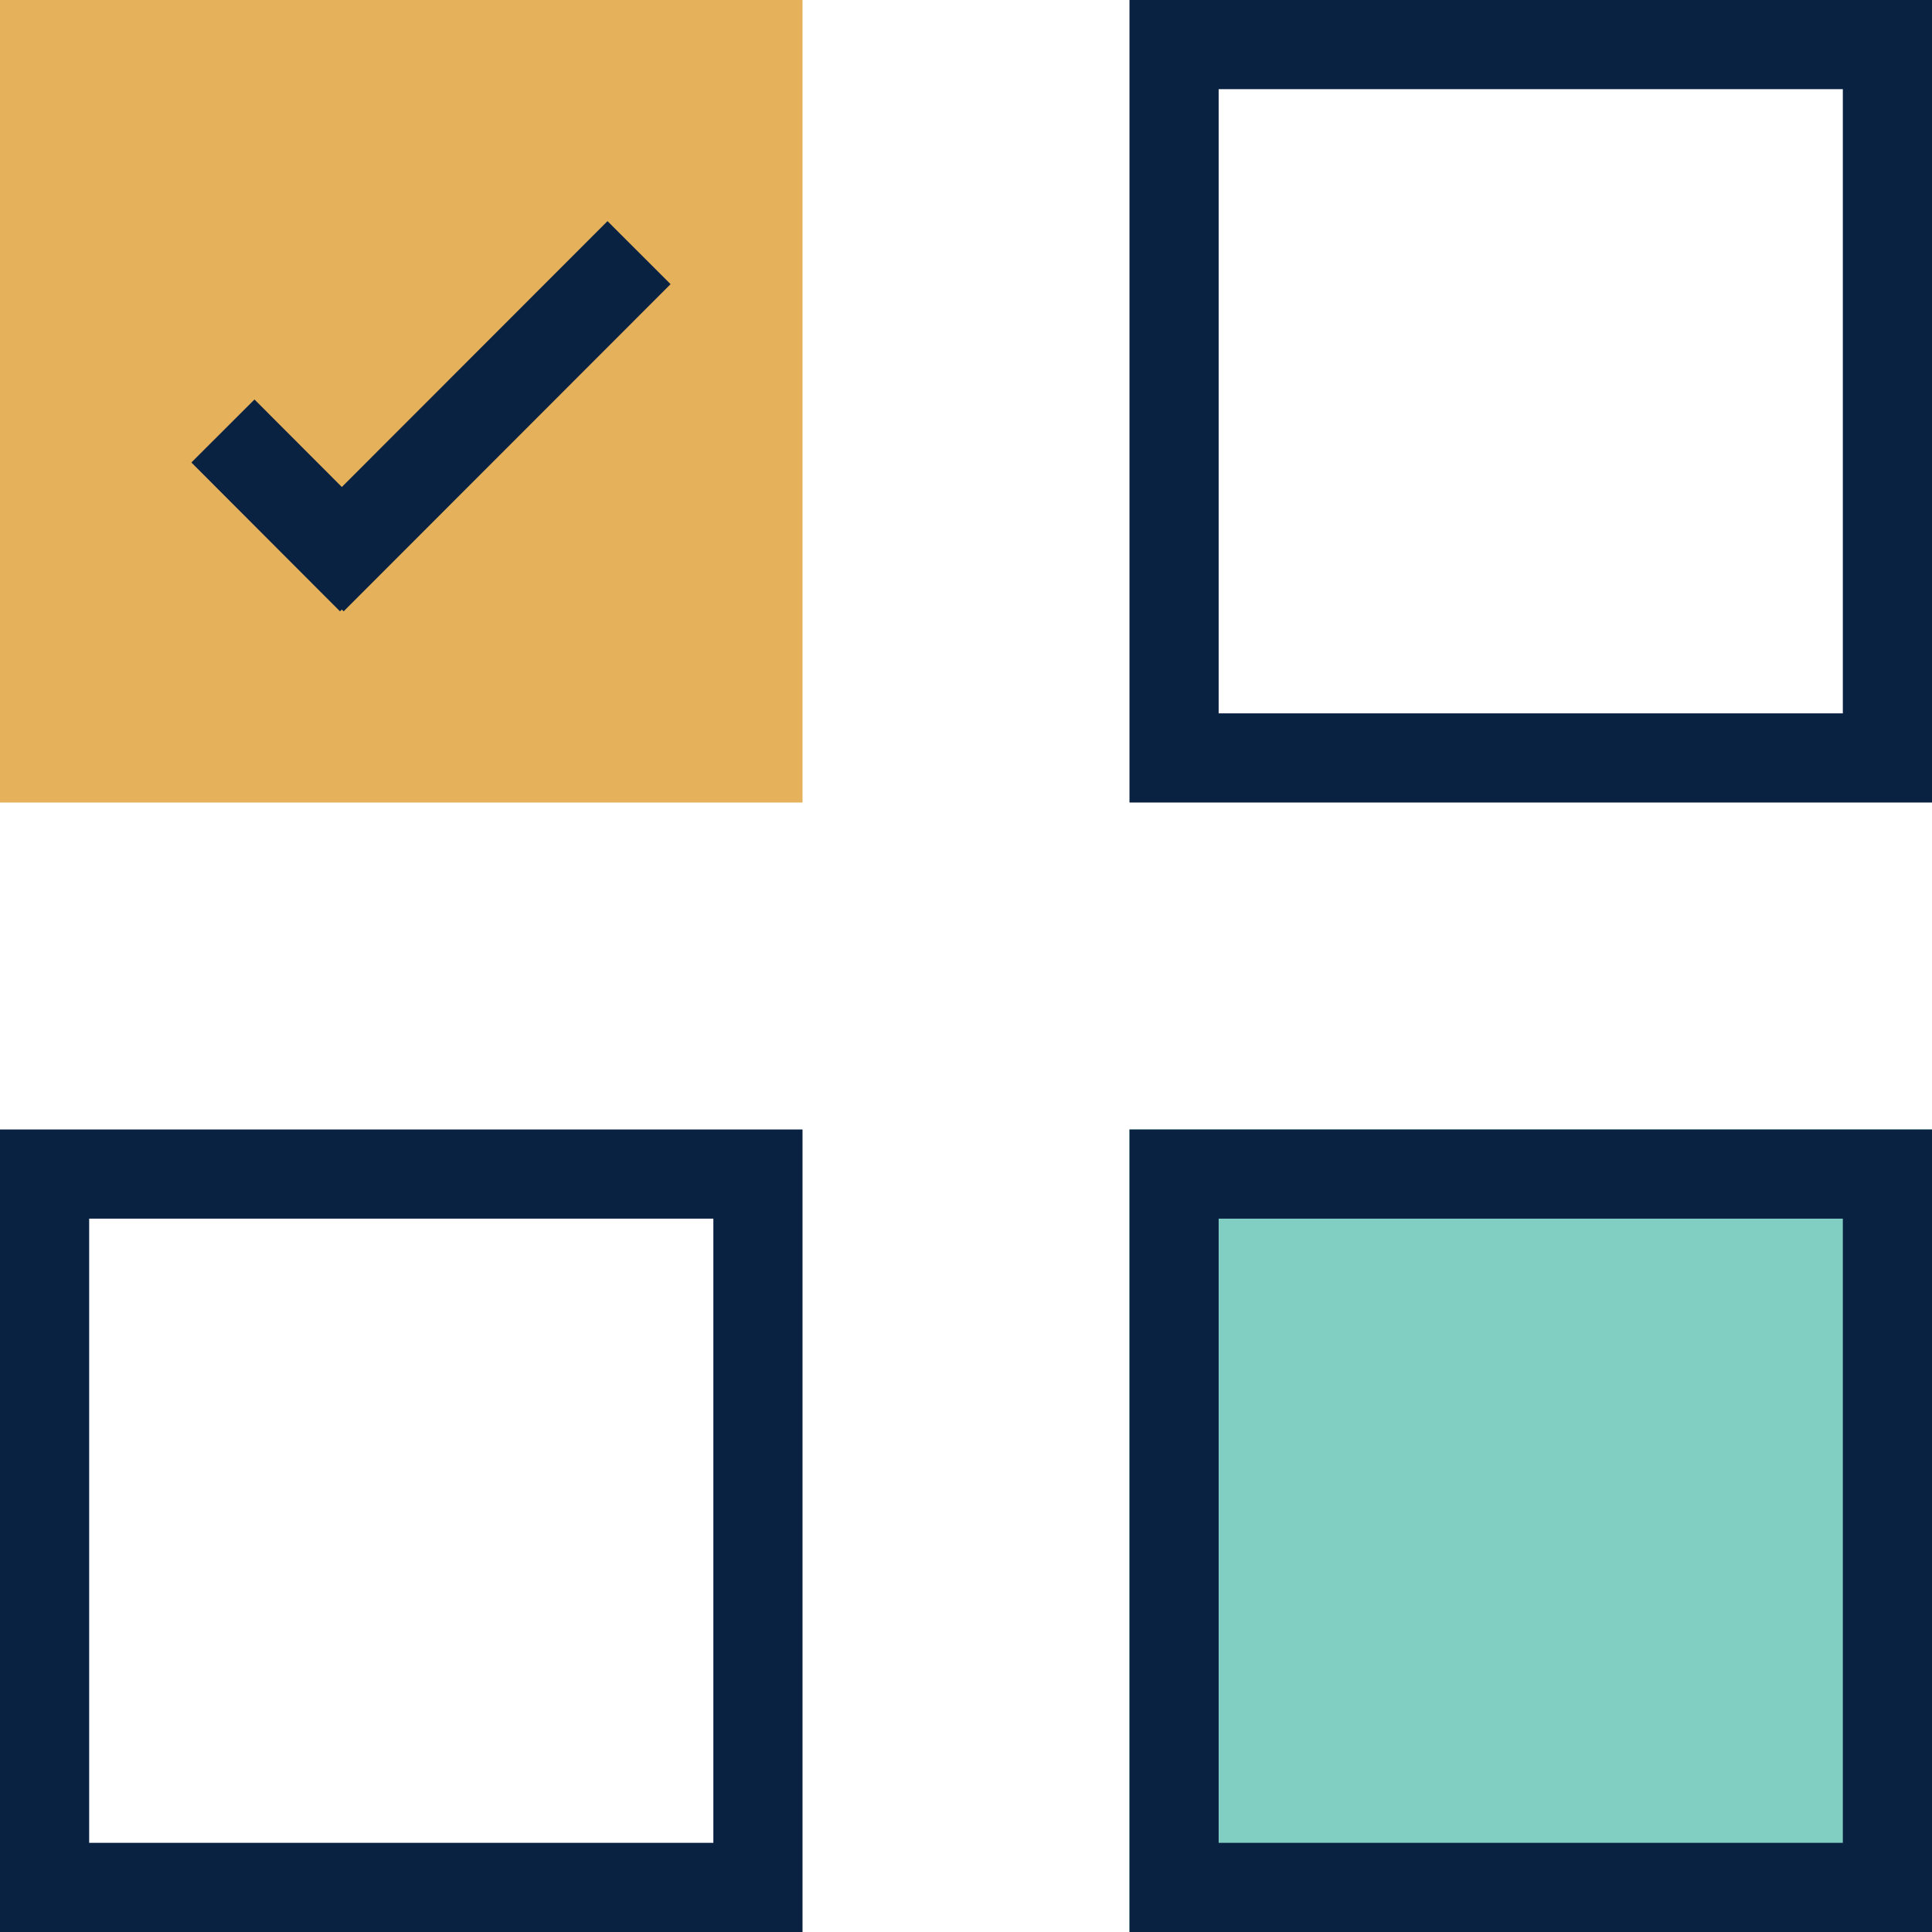
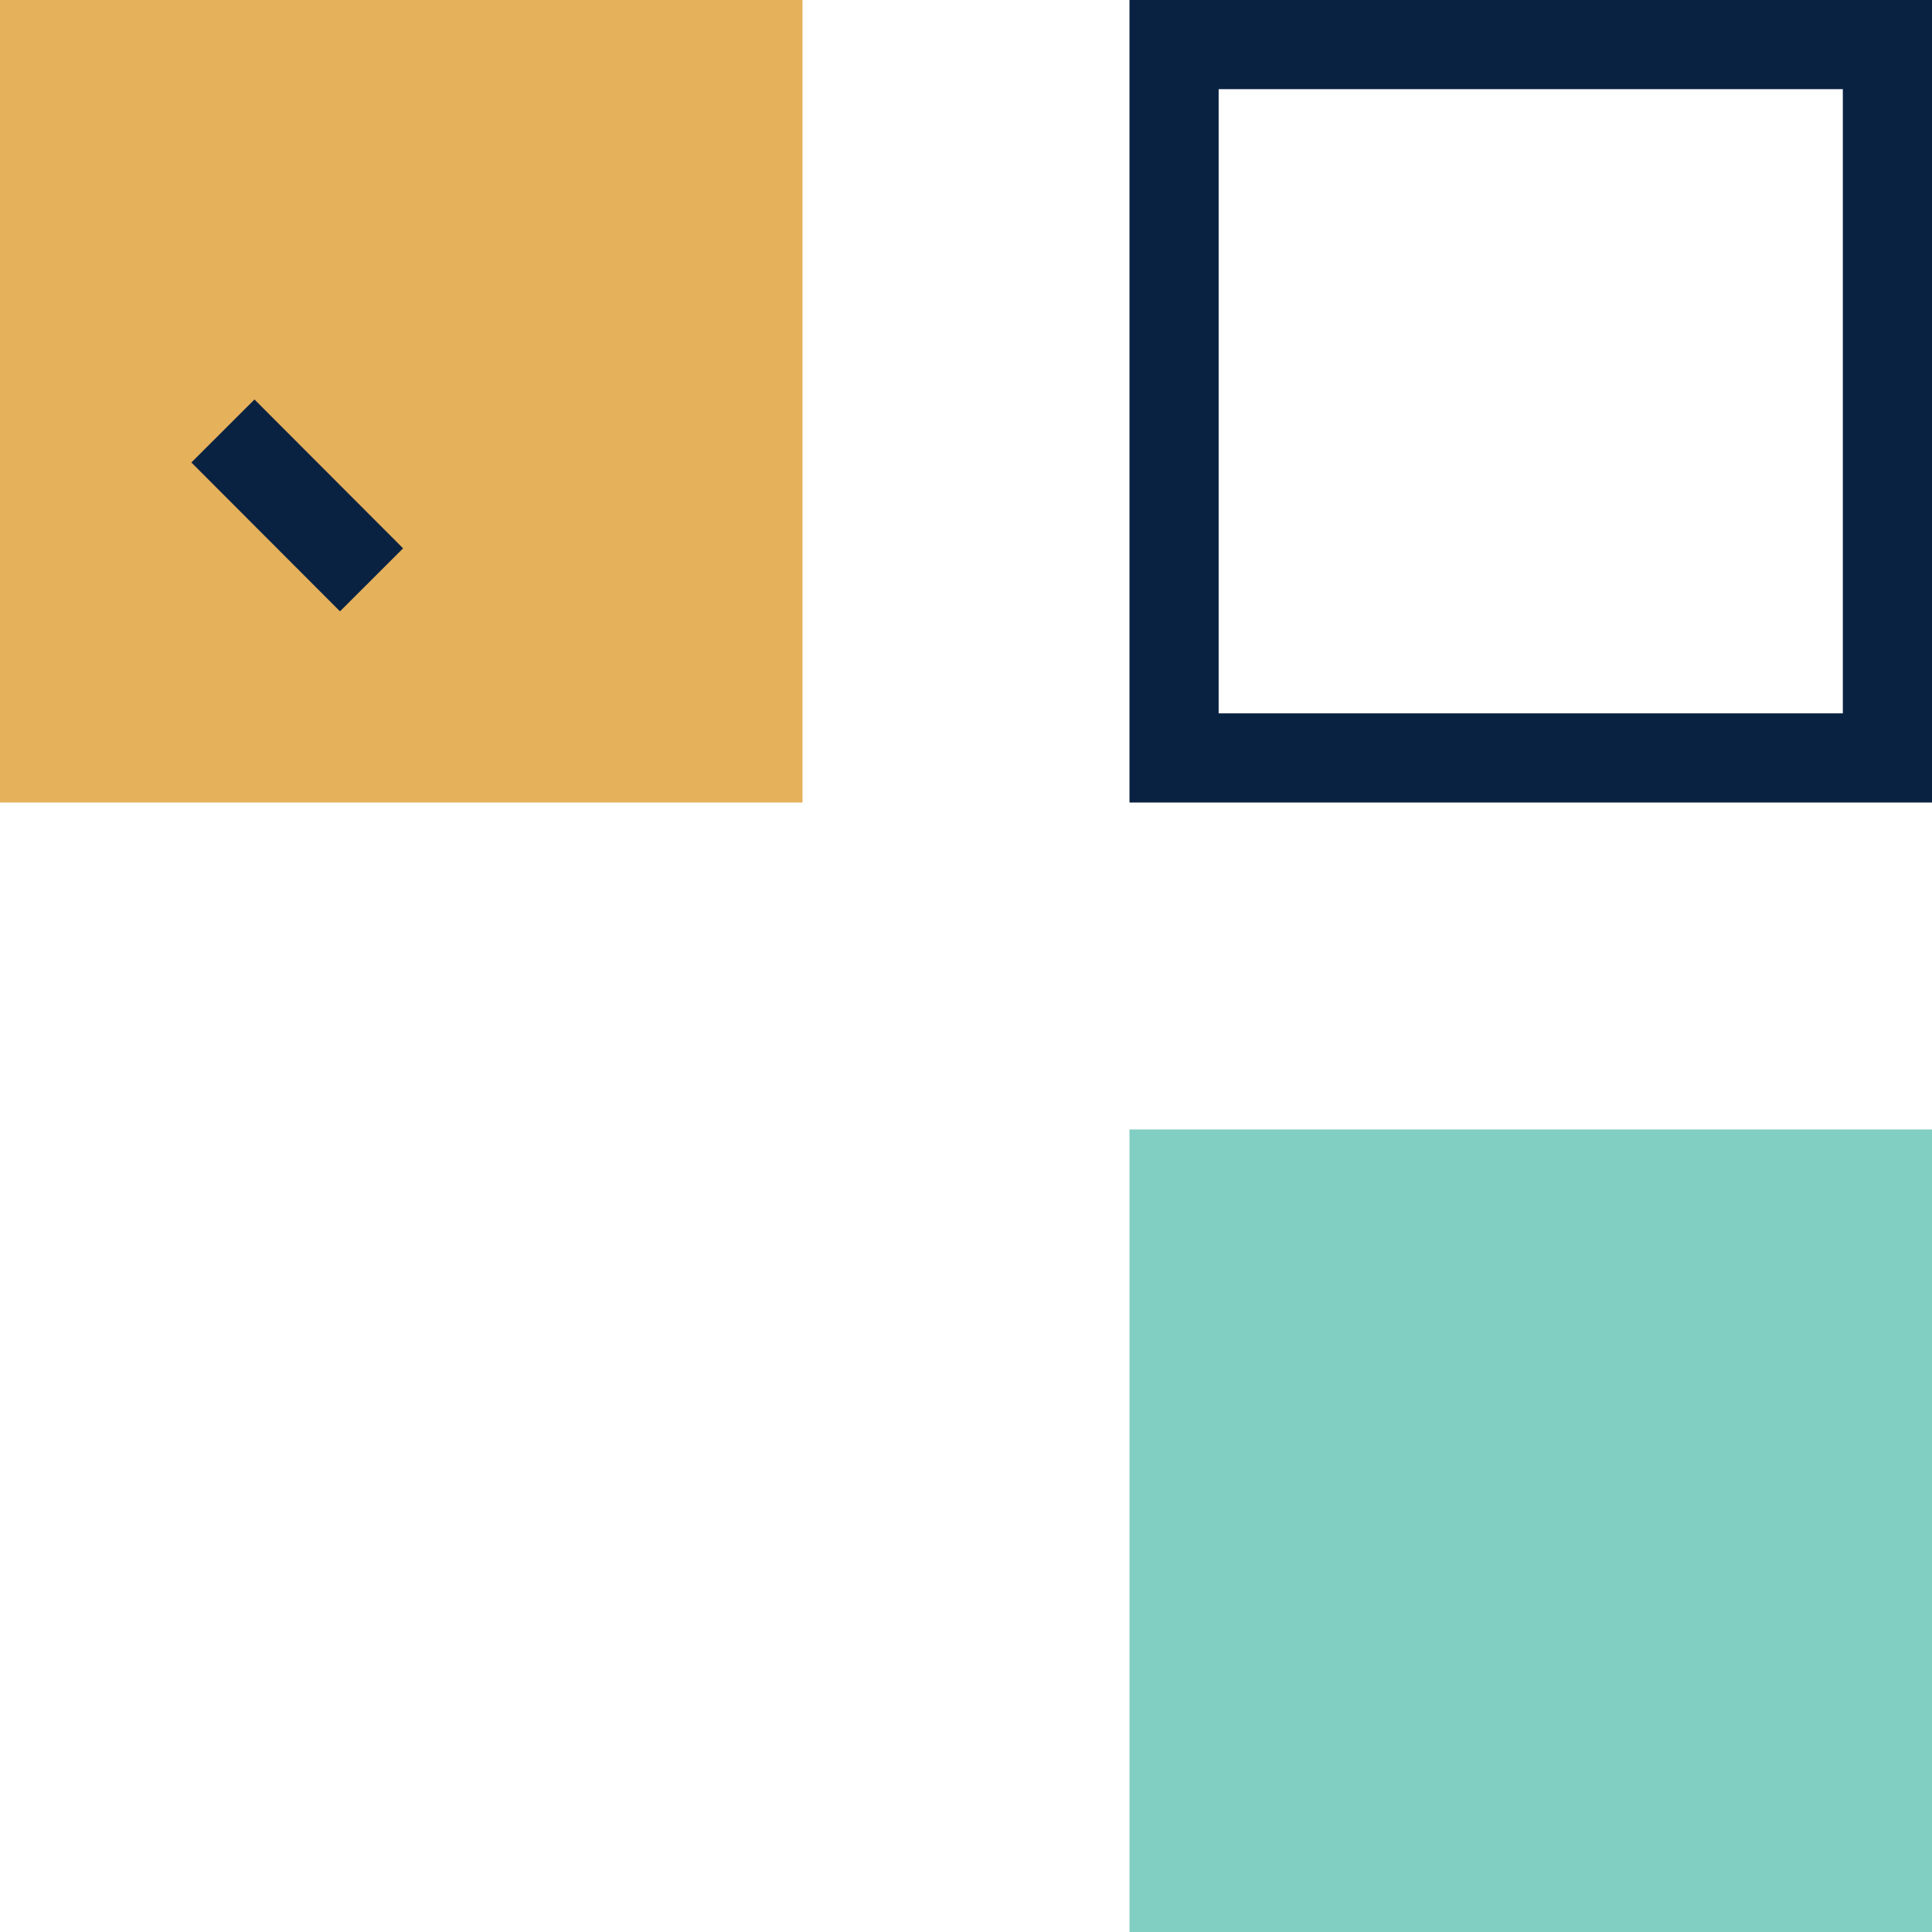
<svg xmlns="http://www.w3.org/2000/svg" width="65" height="65">
  <path fill="#e5b15b" d="M0 0h27v27H0Z" data-name="Path 290093" />
  <g fill="none" stroke="#0a2242" stroke-width="3" data-name="Rectangle 20635">
    <path stroke="none" d="M0 38h27v27H0z" />
-     <path d="M1.5 39.5h24v24h-24z" />
  </g>
  <g fill="#81cec3" stroke="#0a2242" stroke-width="3" data-name="Rectangle 20636">
    <path stroke="none" d="M38 38h27v27H38z" />
-     <path fill="none" d="M39.5 39.5h24v24h-24z" />
  </g>
  <g fill="none" stroke="#0a2242" stroke-width="3" data-name="Rectangle 20637">
-     <path stroke="none" d="M38 0h27v27H38z" />
    <path d="M39.5 1.5h24v24h-24z" />
  </g>
  <path fill="none" stroke="#0a2242" stroke-width="3" d="m7.5 14.5 5 5.008" data-name="Line 391" />
-   <path fill="none" stroke="#0a2242" stroke-width="3" d="m21.5 8.5-11 11.008" data-name="Line 392" />
</svg>